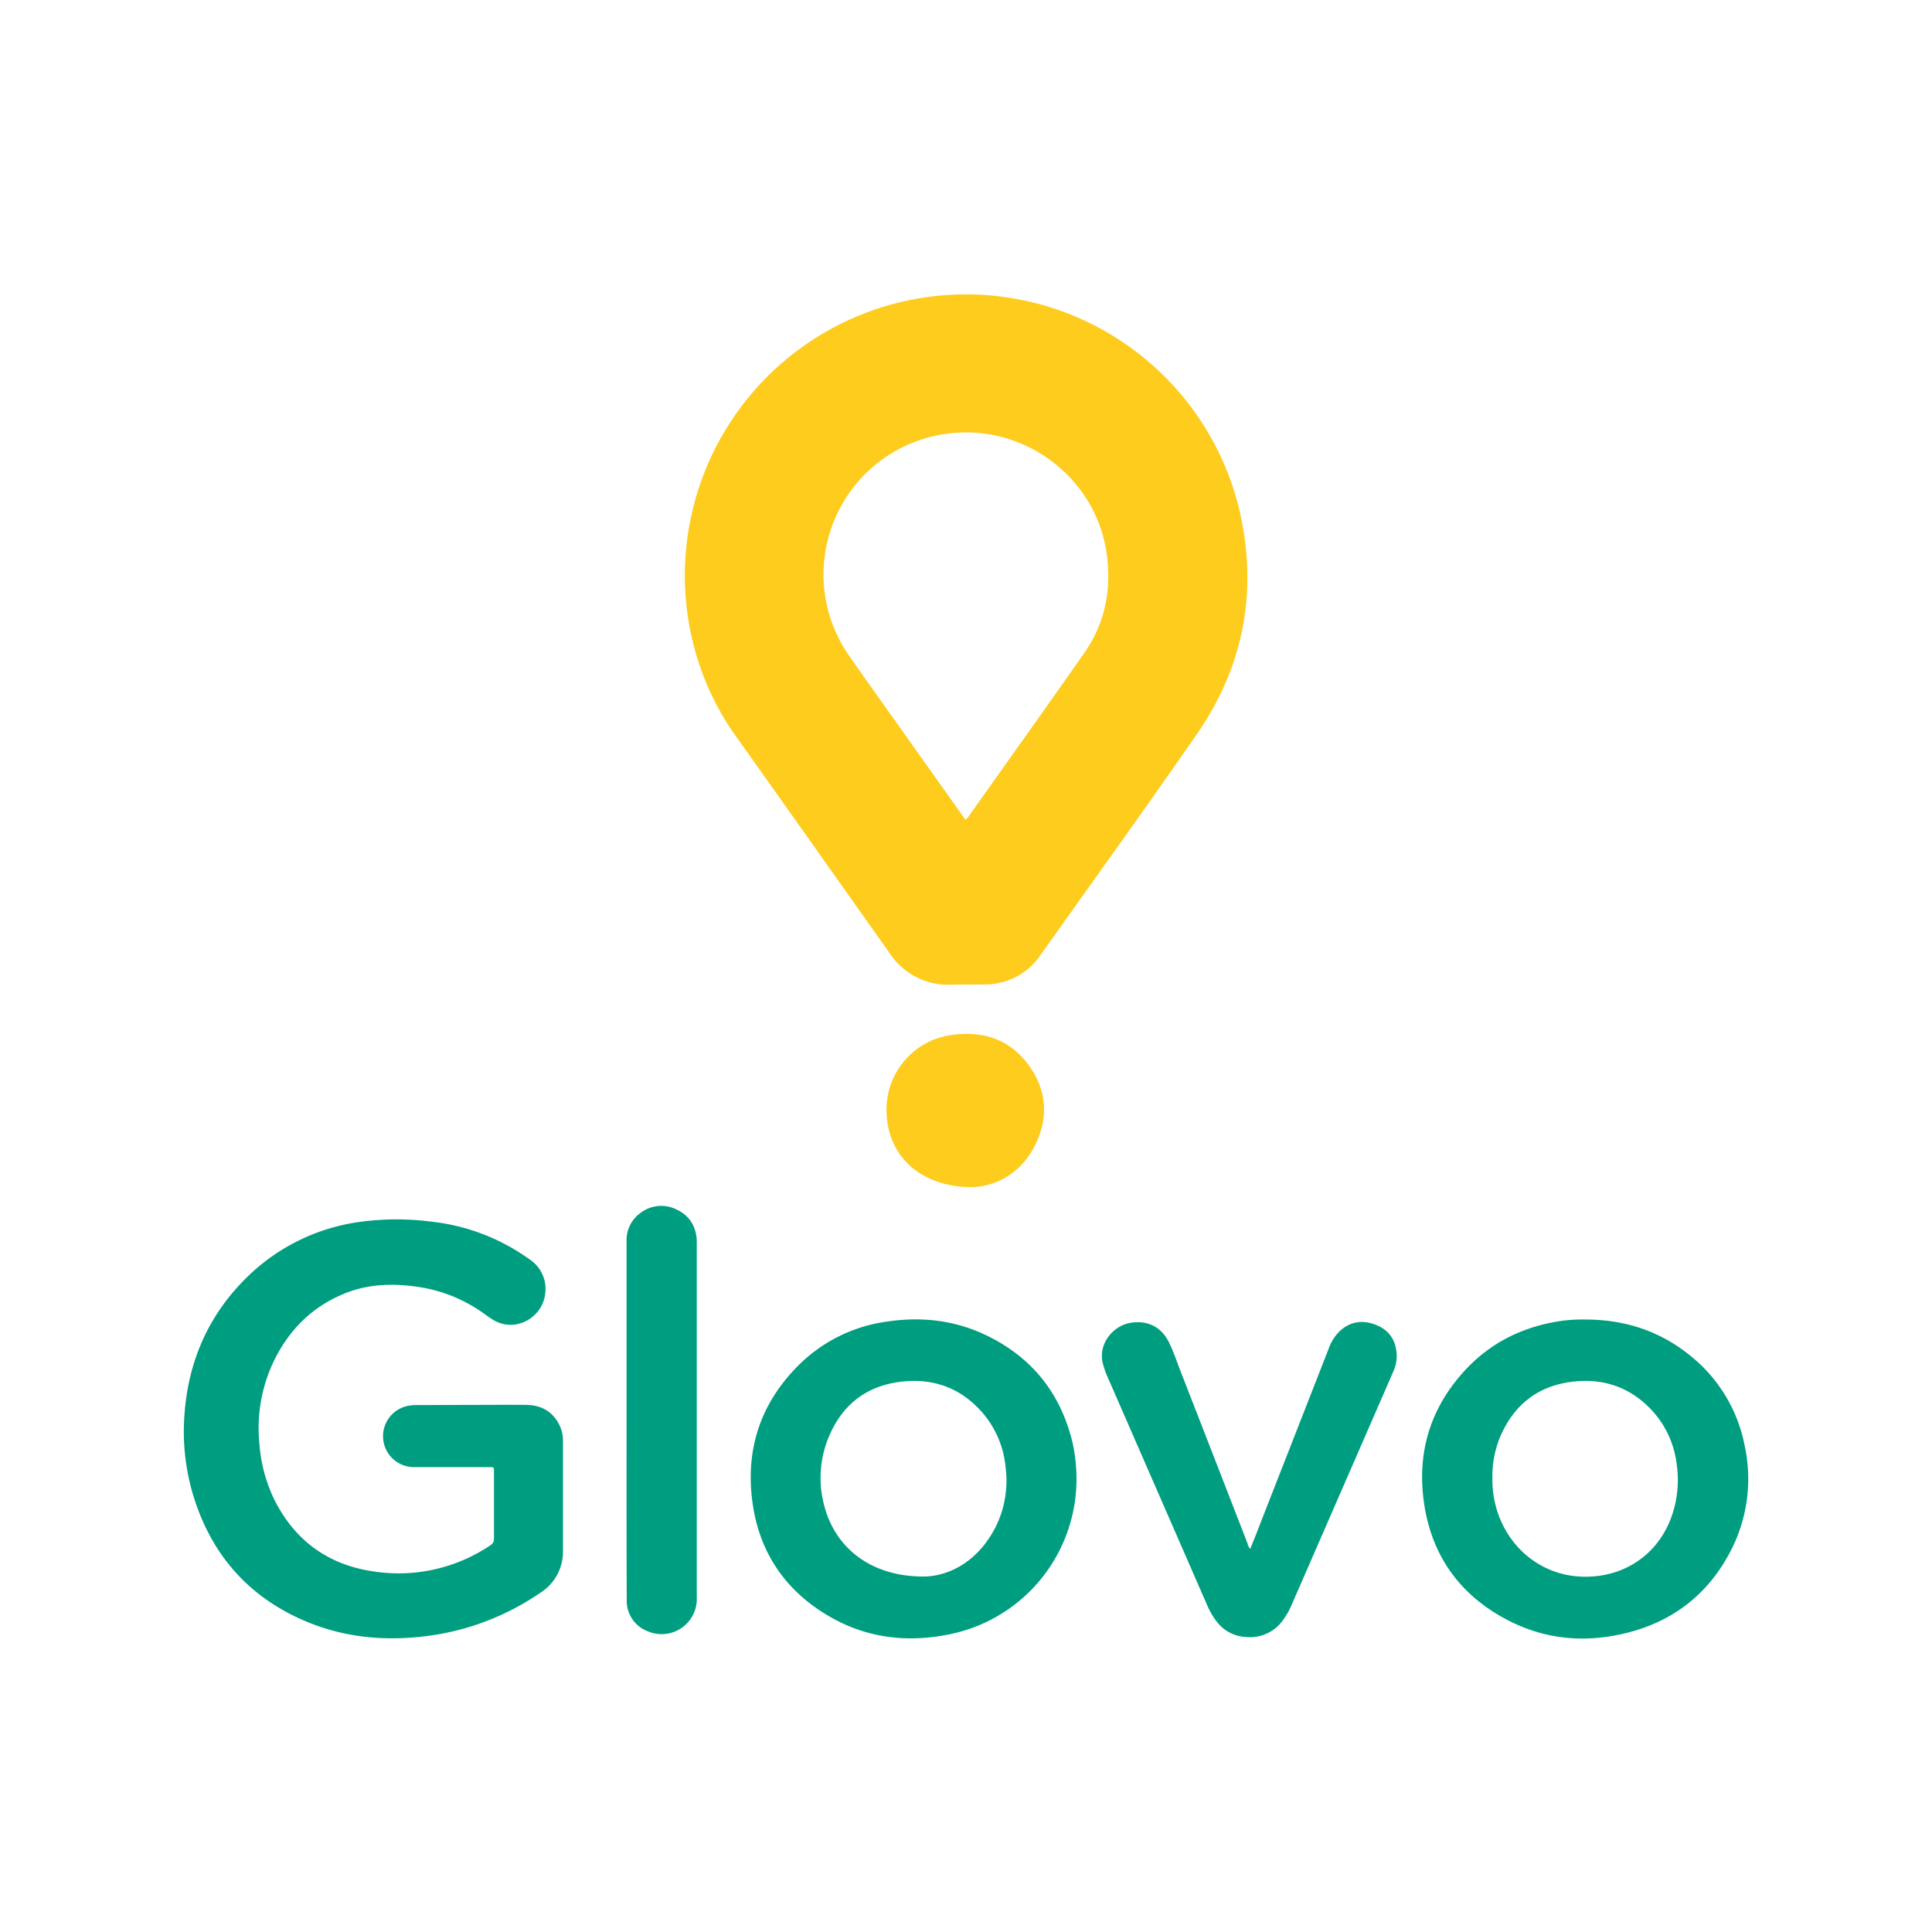
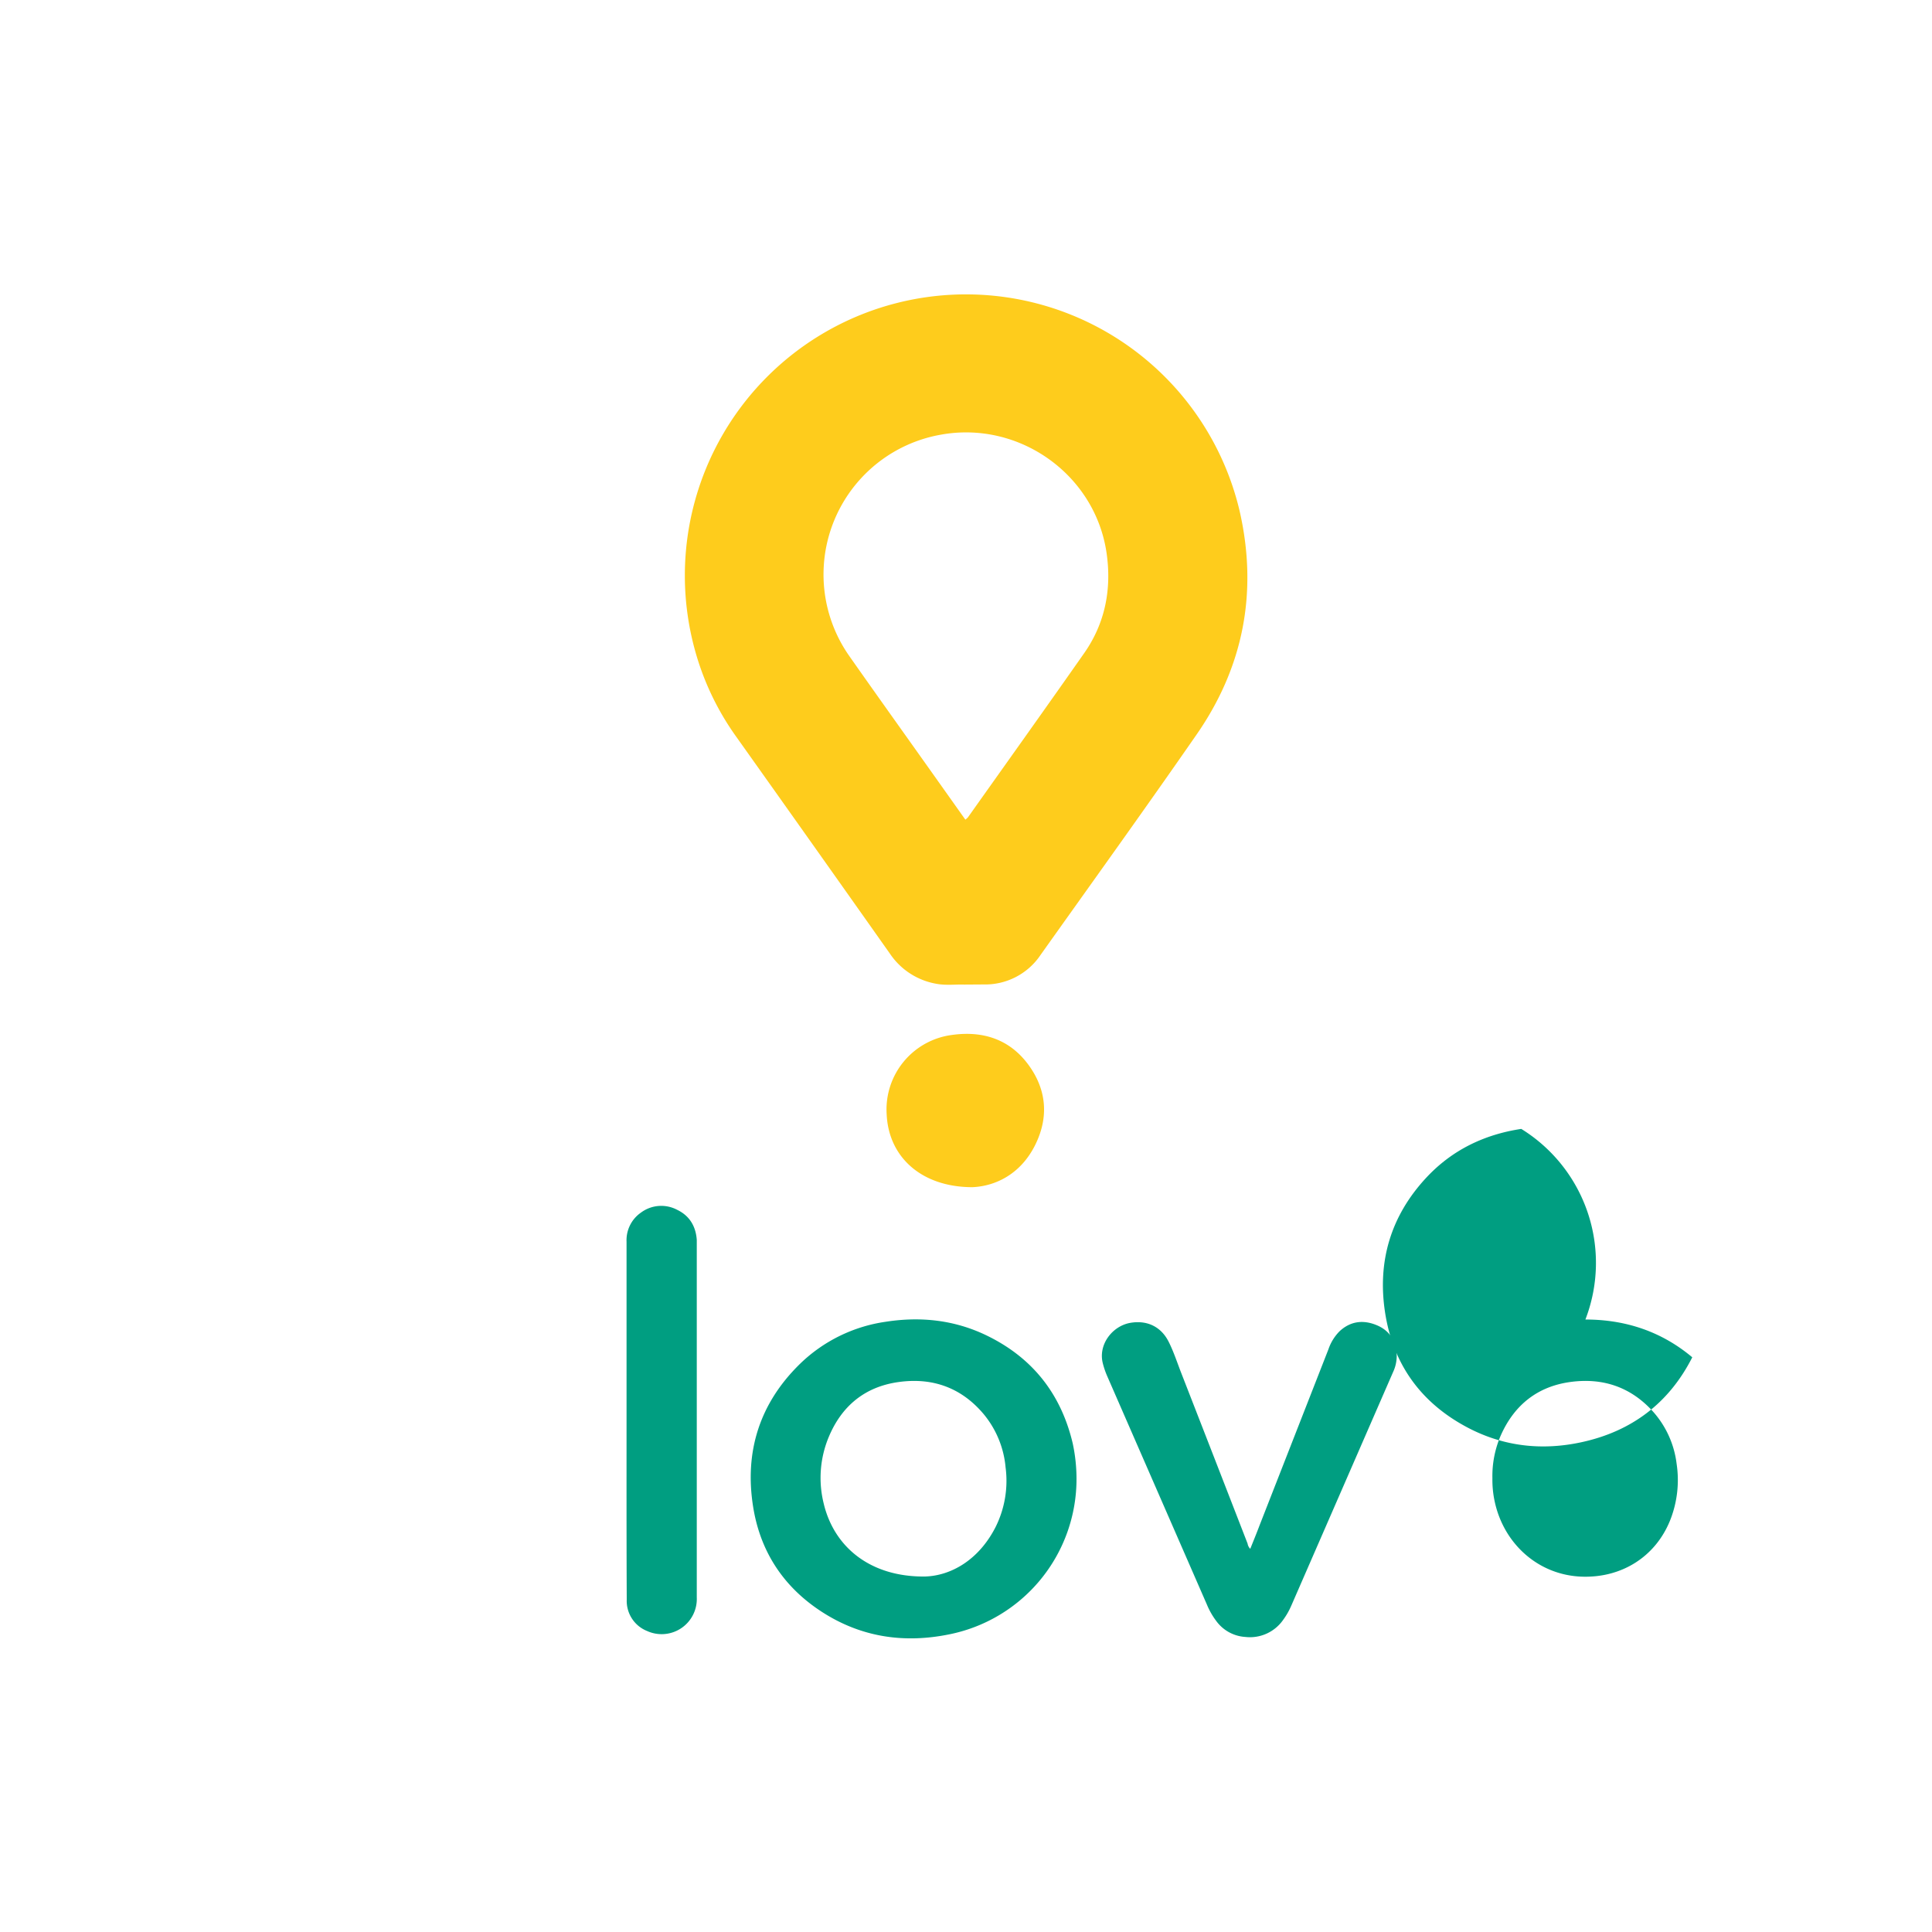
<svg xmlns="http://www.w3.org/2000/svg" id="Layer_1" data-name="Layer 1" viewBox="0 0 600 600">
  <defs>
    <style>.cls-1{fill:#009e81;}.cls-2{fill:#fecc1c;}</style>
  </defs>
  <title>Delivery logos</title>
-   <path class="cls-1" d="M146.17,436.3c5.77,0,11.53-.06,17.29,0,4.67.06,8.23,2.08,10.32,6.36a10.72,10.72,0,0,1,1.06,4.76c0,11.36,0,22.73,0,34.09a15.11,15.11,0,0,1-7.13,13.21,80.35,80.35,0,0,1-32.55,13c-14.69,2.29-29,1.09-42.6-5.27C75.7,494.58,65,481.39,59.78,463.63a68.89,68.89,0,0,1-2.48-24.48c1.24-16.85,7.75-31.36,20-43.08A61.86,61.86,0,0,1,110,379.73a83.16,83.16,0,0,1,23.84-.35,63.91,63.91,0,0,1,30.71,11.8,10.86,10.86,0,0,1,4.85,9.62c-.29,8.28-9.21,13.2-16,9.24-.95-.56-1.87-1.2-2.77-1.84a46.39,46.39,0,0,0-19.34-8.31c-8.25-1.39-16.43-1.38-24.32,1.84-10,4.08-17.16,11.21-21.87,20.84a48.12,48.12,0,0,0-4.54,25.73,47.51,47.51,0,0,0,4.88,17.92c6.33,12.25,16.36,19.59,30,21.71a50.93,50.93,0,0,0,35.69-7.27c2.3-1.43,2.28-1.47,2.28-4.1v-19c0-.37,0-.74,0-1.11,0-.62-.27-.86-.86-.82-.37,0-.74,0-1.11,0H128.74a9.61,9.61,0,0,1-2.21-19,13.44,13.44,0,0,1,2.83-.27Z" />
-   <path class="cls-1" d="M492.36,409.79c12.42,0,23.61,3.69,33.19,11.73a47.12,47.12,0,0,1,16.23,27.26,48.49,48.49,0,0,1-4.06,32.4c-7.21,14.23-18.84,23-34.36,26.36-12.16,2.65-24,1.39-35.13-4.39-14.61-7.61-23.45-19.66-25.93-36-2.4-15.82,1.81-29.87,12.74-41.67,8-8.63,18-13.47,29.57-15.23A48.9,48.9,0,0,1,492.36,409.79Zm-28.88,49.3a31.82,31.82,0,0,0,.7,7.17c2.83,13.28,13.68,23,27.26,23.39,12.2.35,22.58-6.15,27.16-17.32a33.83,33.83,0,0,0,2.09-17.72,29.71,29.71,0,0,0-7.42-16.33c-6.89-7.57-15.56-10.47-25.61-9.09s-17.22,7-21.44,16.28A31.63,31.63,0,0,0,463.48,459.09Z" />
+   <path class="cls-1" d="M492.36,409.79c12.42,0,23.61,3.69,33.19,11.73c-7.21,14.23-18.84,23-34.36,26.36-12.16,2.65-24,1.39-35.13-4.39-14.61-7.61-23.45-19.66-25.93-36-2.4-15.82,1.81-29.87,12.74-41.67,8-8.63,18-13.47,29.57-15.23A48.9,48.9,0,0,1,492.36,409.79Zm-28.88,49.3a31.82,31.82,0,0,0,.7,7.17c2.83,13.28,13.68,23,27.26,23.39,12.2.35,22.58-6.15,27.16-17.32a33.83,33.83,0,0,0,2.09-17.72,29.71,29.71,0,0,0-7.42-16.33c-6.89-7.57-15.56-10.47-25.61-9.09s-17.22,7-21.44,16.28A31.63,31.63,0,0,0,463.48,459.09Z" />
  <path class="cls-1" d="M334.32,459.13a49.18,49.18,0,0,1-39.77,48.48c-13.43,2.69-26.24.95-38-6.21C244,493.75,236.23,482.54,233.9,468c-2.75-17.16,2-32.15,14.48-44.38a47.92,47.92,0,0,1,26.73-13.14c10.82-1.68,21.32-.55,31.23,4.23,14.27,6.89,23.18,18.16,26.81,33.58A52.58,52.58,0,0,1,334.32,459.13ZM287.26,489.6c8-.23,16.64-5.05,21.89-15.29a32.17,32.17,0,0,0,3.14-18.63,30.08,30.08,0,0,0-6.86-16.58c-6.91-8.17-15.84-11.35-26.33-9.9s-17.74,7.43-21.77,17.18a33,33,0,0,0-1.53,20.52C259,480.41,270.22,489.78,287.26,489.6Z" />
  <path class="cls-1" d="M388.28,481c1-2.49,2-4.92,2.92-7.37L412.57,419a14.56,14.56,0,0,1,3.49-5.61c3.36-3.09,7.27-3.55,11.35-1.9s6.14,4.83,6.35,9.22a11.88,11.88,0,0,1-1.12,5.38q-15.78,36.24-31.58,72.47a22.67,22.67,0,0,1-2.59,4.54,12.56,12.56,0,0,1-11.71,5.27,12.1,12.1,0,0,1-9-4.9,23.23,23.23,0,0,1-2.91-5.07l-31.05-71.15a25.94,25.94,0,0,1-1.32-3.9c-1.47-5.82,3-11.57,8.57-12.53,5.32-.91,9.65,1.3,11.95,6,1.5,3,2.56,6.26,3.78,9.41q10.36,26.56,20.67,53.15A2.85,2.85,0,0,0,388.28,481Z" />
  <path class="cls-1" d="M194.58,441.11V385.6a10.43,10.43,0,0,1,4.45-9,10.56,10.56,0,0,1,11.27-.88c3.85,1.85,5.79,5.1,6.09,9.35,0,.31,0,.63,0,.95q0,55,0,110.07A10.92,10.92,0,0,1,201,506.54a10.06,10.06,0,0,1-6.36-9.76C194.55,478.22,194.58,459.67,194.58,441.11Z" />
  <path class="cls-2" d="M299.45,305.77c-2.51-.1-5.57.31-8.56-.23a21.88,21.88,0,0,1-14.54-9.41q-23.84-33.76-47.79-67.45a84.62,84.62,0,0,1-12.83-27.1,87.31,87.31,0,1,1,169.22-43c5.74,25,1.33,48.37-13.29,69.47-15.94,23-32.3,45.71-48.51,68.52a20.7,20.7,0,0,1-17.68,9.16Zm.35-51.22a7.25,7.25,0,0,0,.78-.69c12.06-17,24.2-34,36.15-51.06,6.49-9.28,8.52-19.8,6.95-30.89-3.45-24.47-27.1-41.34-51.47-36.92a44.08,44.08,0,0,0-28.36,68.88c8.57,12.2,17.25,24.33,25.88,36.49Z" />
  <path class="cls-2" d="M302,368.69c-15.78,0-26.07-9.32-26.64-22.69a23.33,23.33,0,0,1,20.3-24.59c9.57-1.34,17.92,1.32,23.77,9.33,5.64,7.72,6.31,16.25,2.07,24.81C317.1,364.44,309.41,368.36,302,368.69Z" />
</svg>